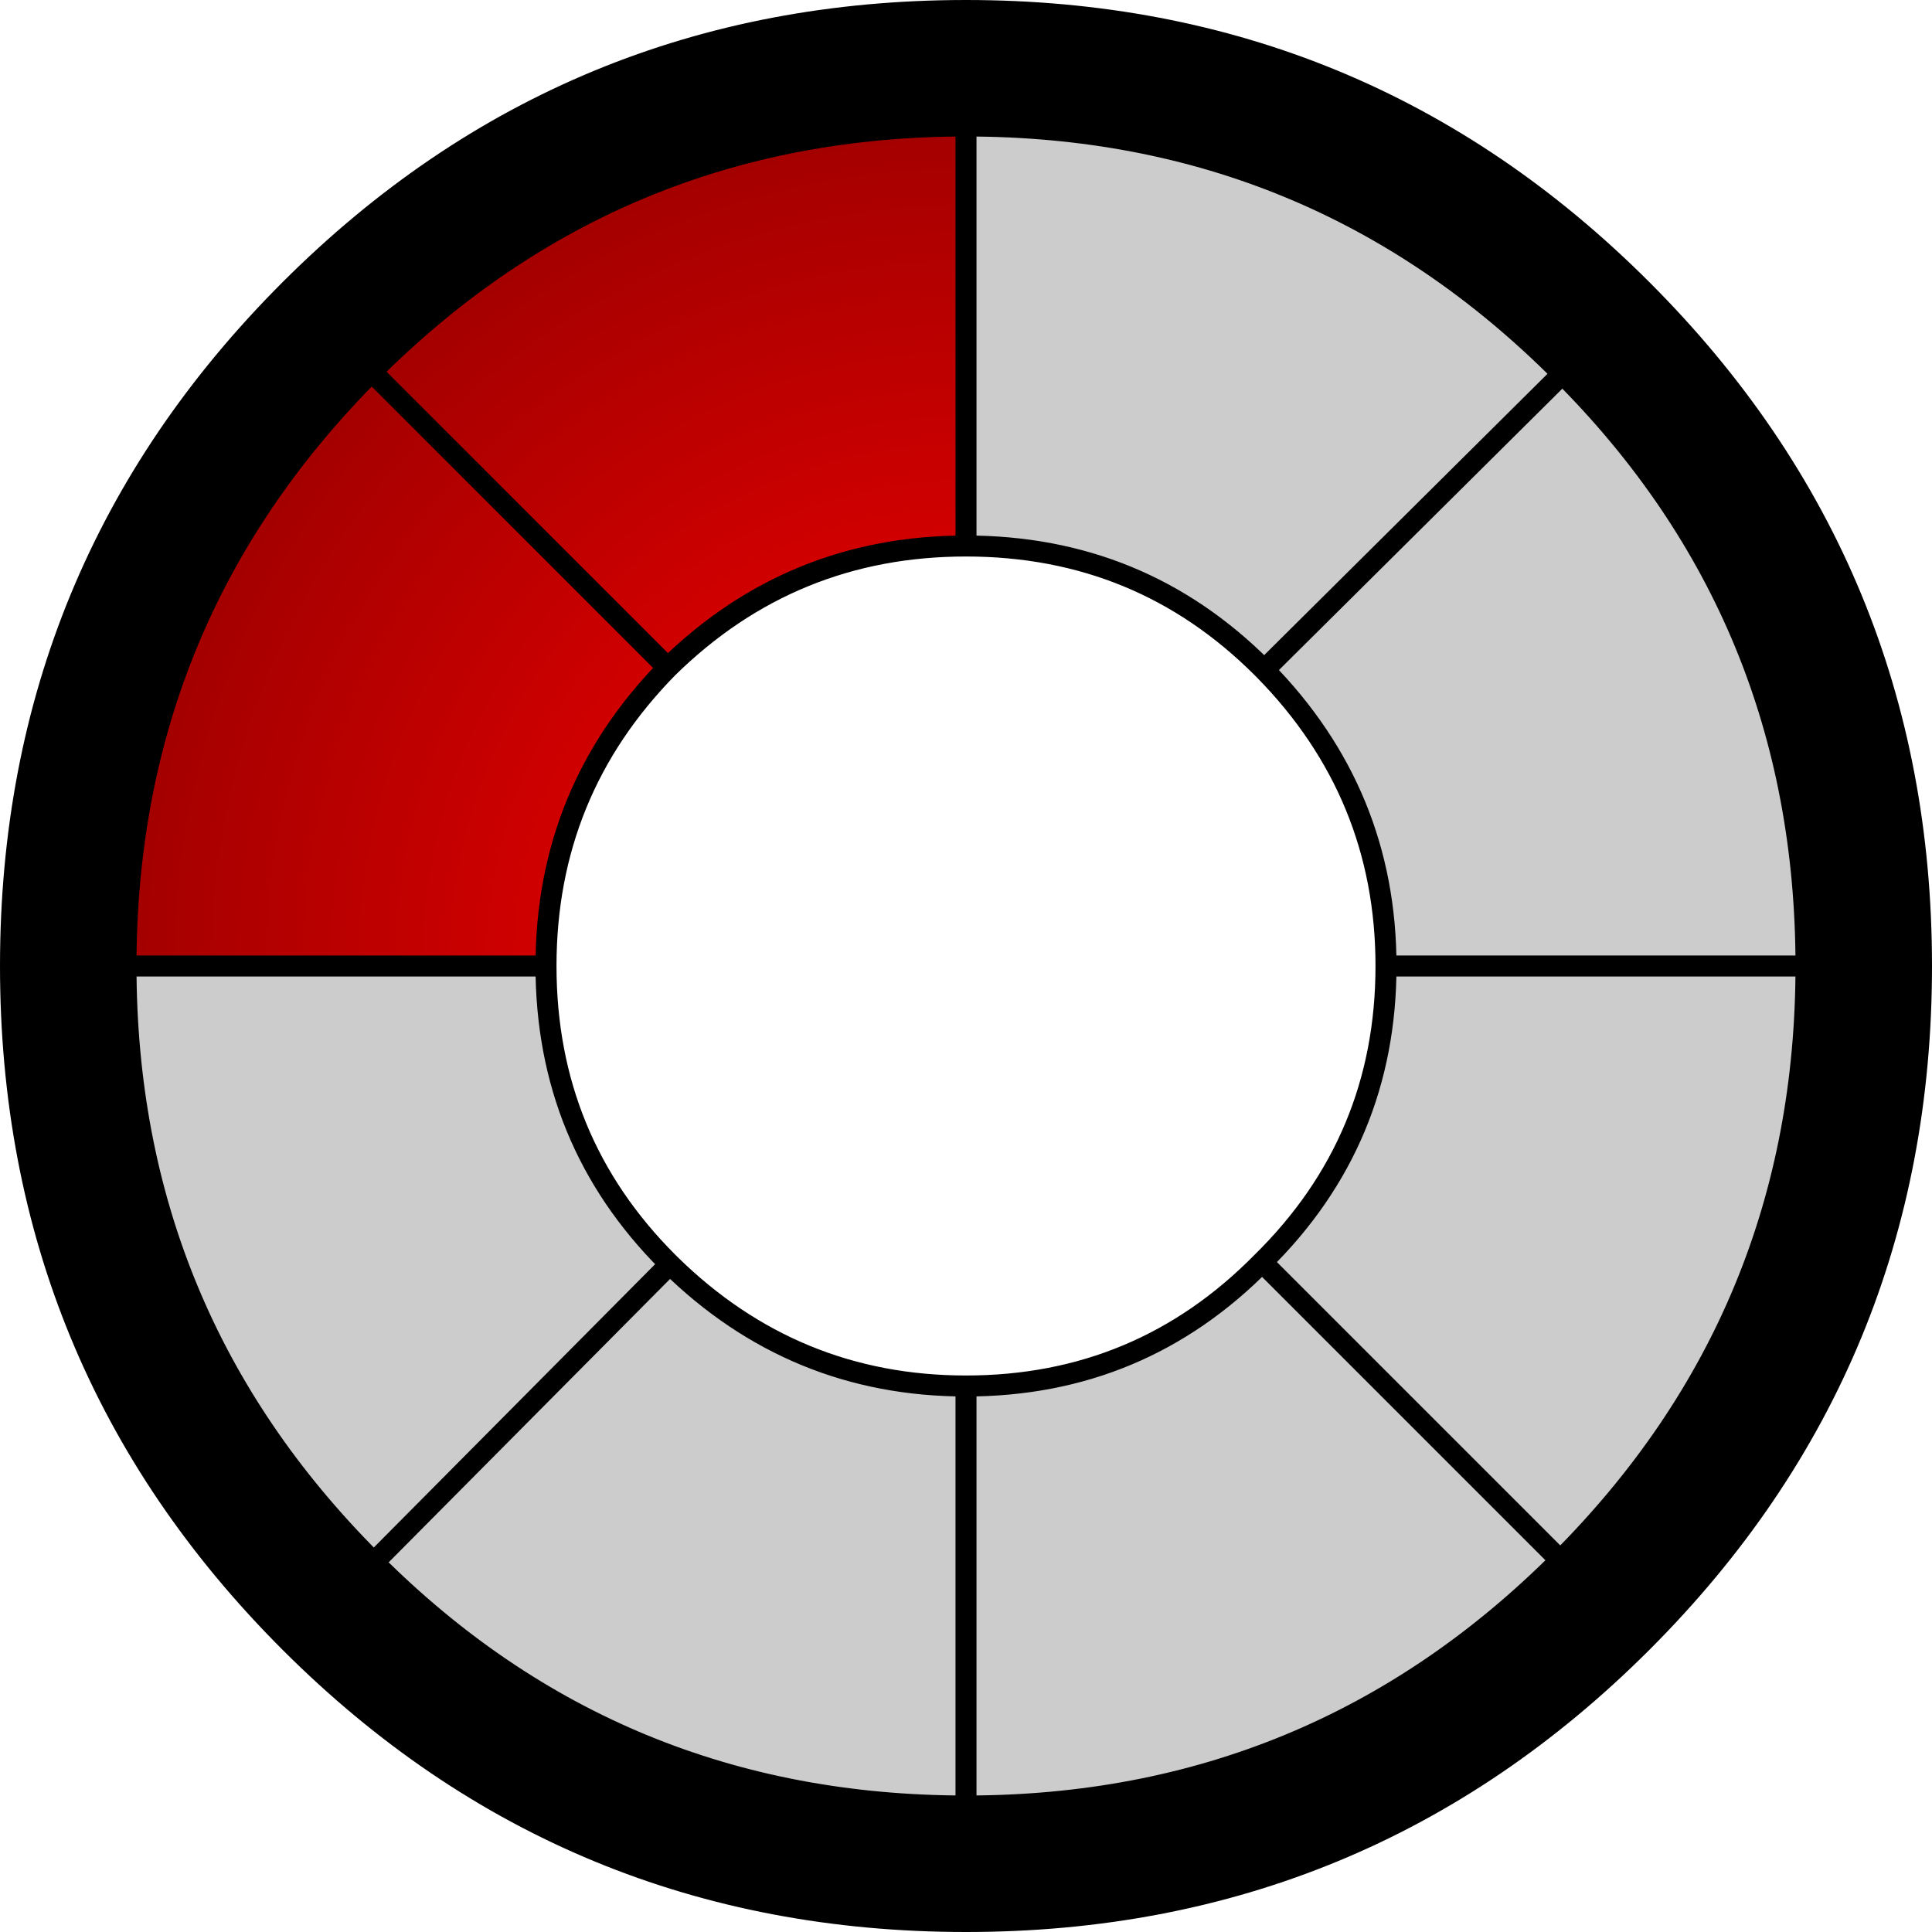
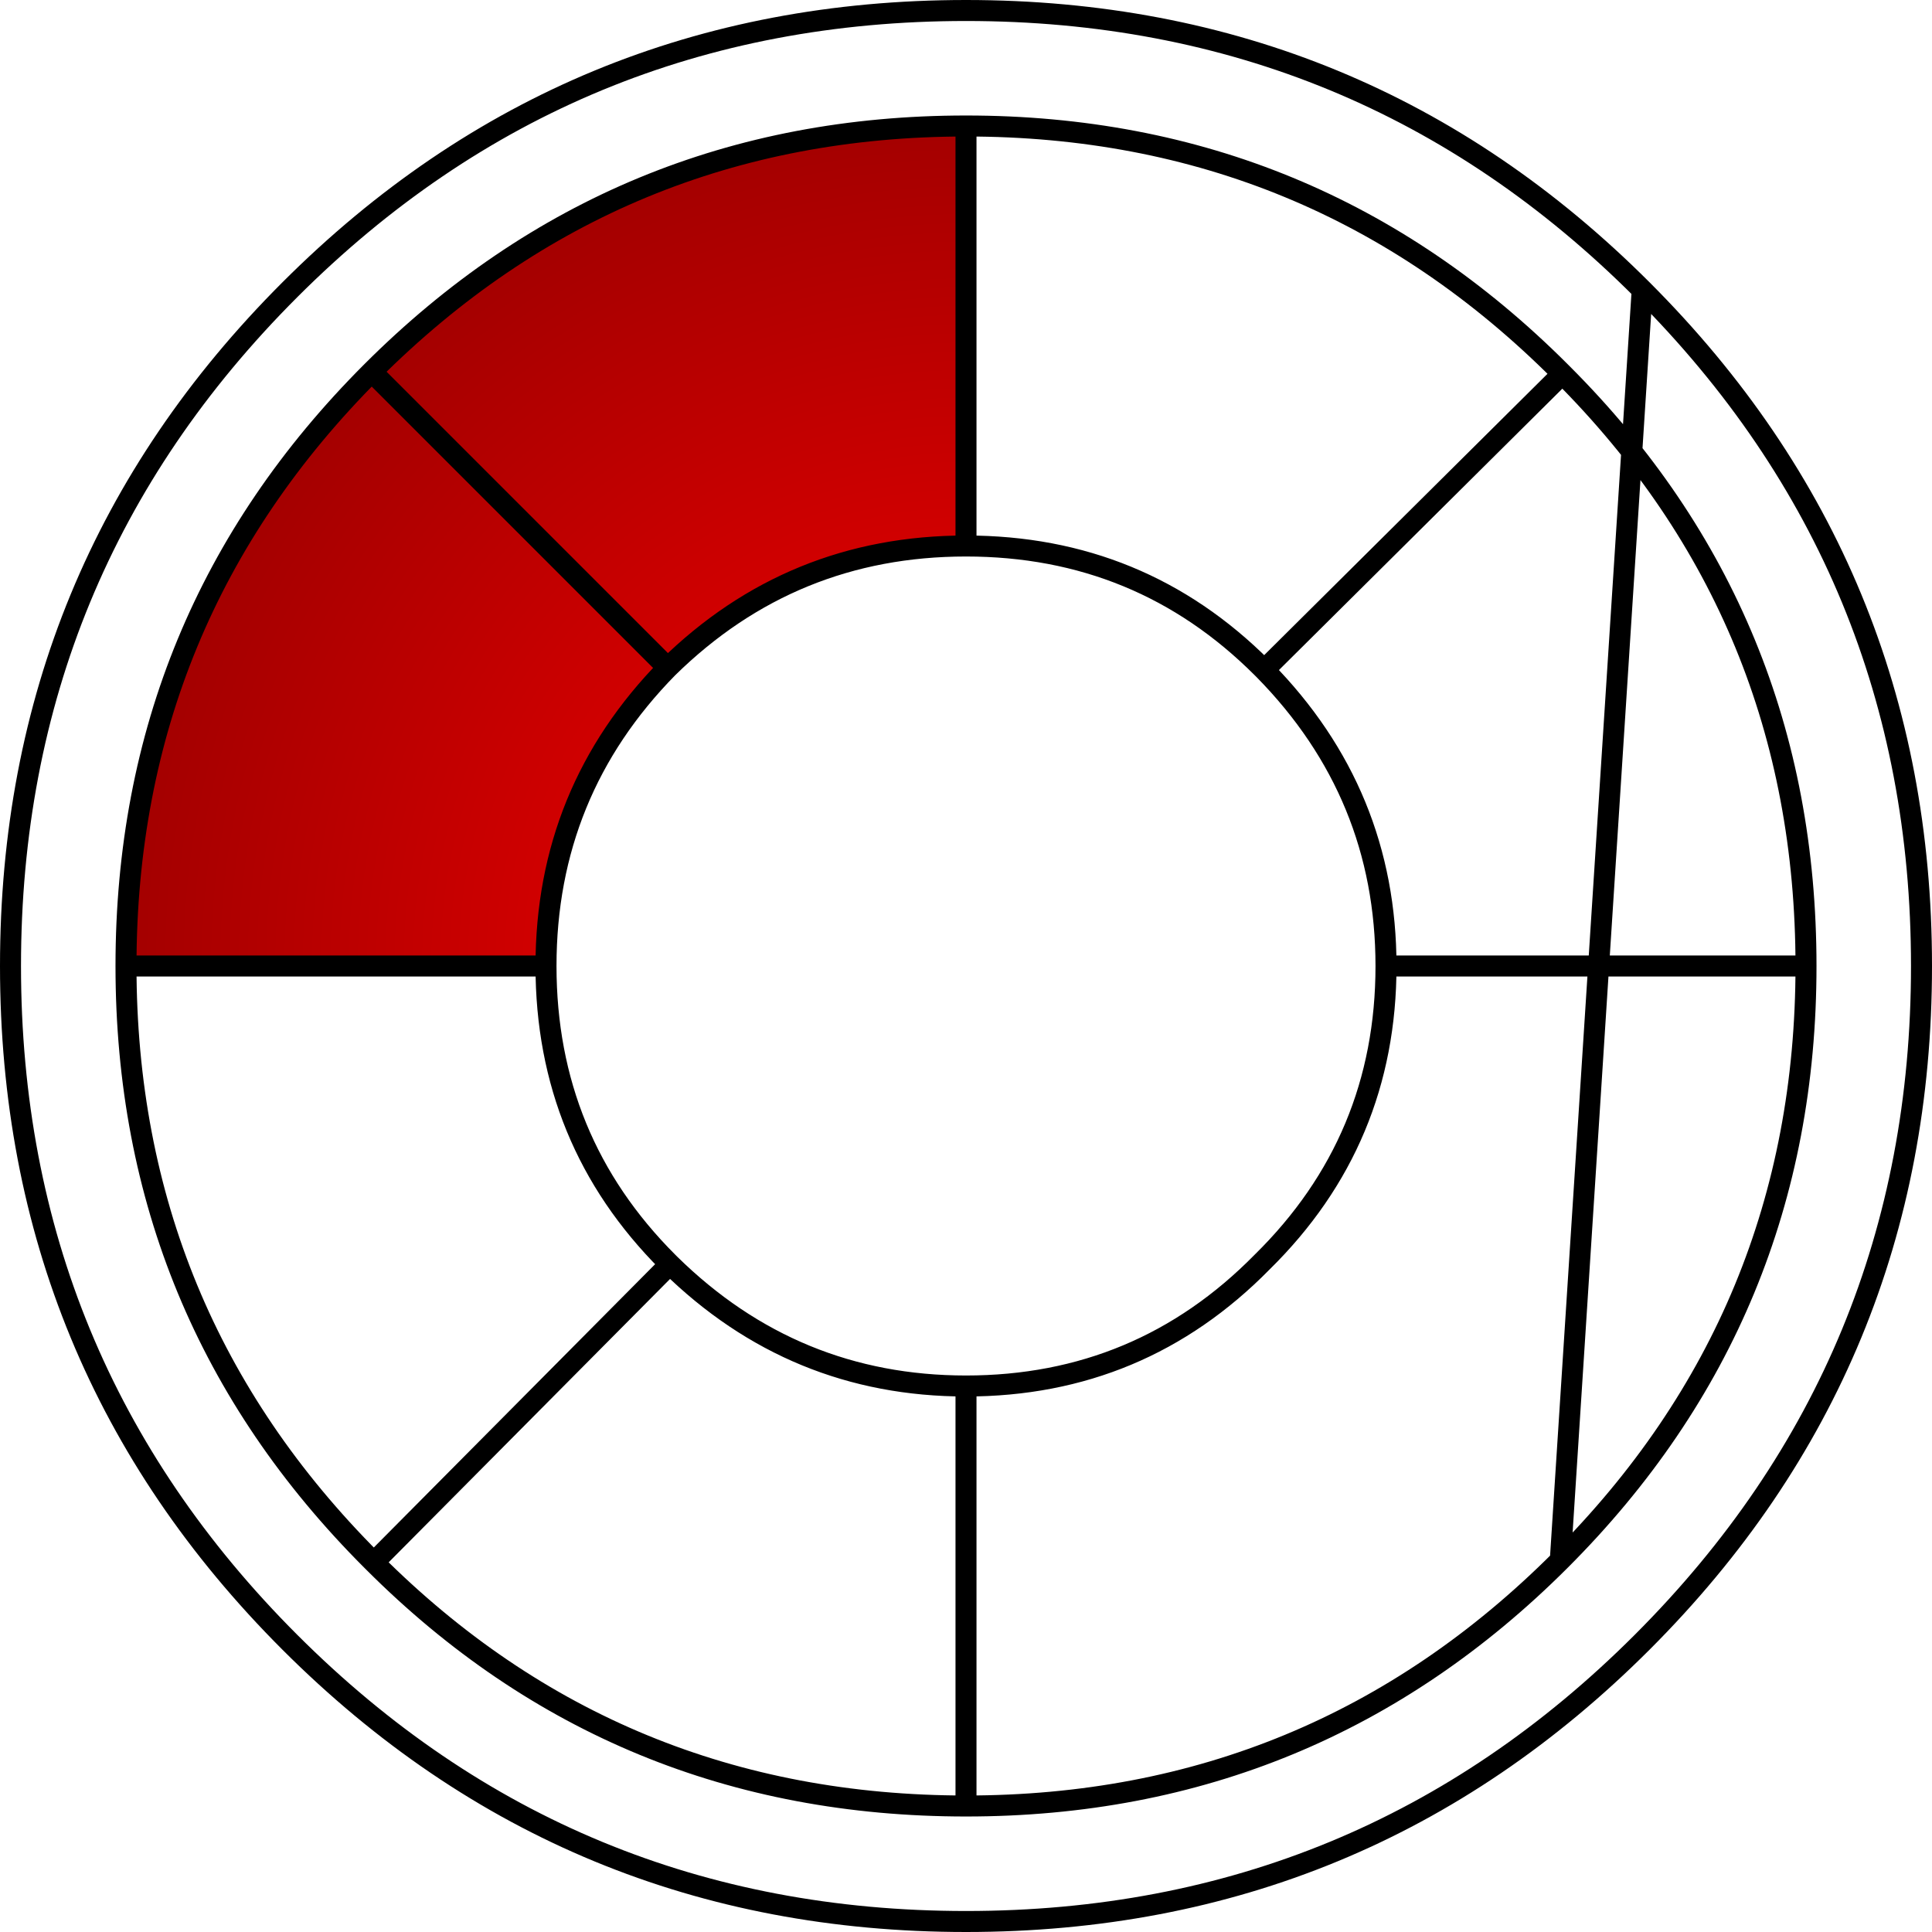
<svg xmlns="http://www.w3.org/2000/svg" height="46.0px" width="46.0px">
  <g transform="matrix(1.0, 0.0, 0.0, 1.0, 23.0, 23.0)">
-     <path d="M14.2 -14.1 L14.15 -14.15 Q8.3 -20.0 0.0 -20.0 -8.3 -20.0 -14.15 -14.15 -20.0 -8.3 -20.0 0.0 -20.0 8.3 -14.15 14.15 L-14.1 14.2 Q-8.3 20.0 0.0 20.0 8.3 20.0 14.15 14.15 20.0 8.3 20.0 0.0 20.0 -8.3 14.2 -14.1 M16.1 -16.1 Q22.75 -9.45 22.75 0.0 22.75 9.45 16.1 16.1 9.45 22.75 0.0 22.75 -9.45 22.75 -16.1 16.1 -22.75 9.45 -22.75 0.0 -22.75 -9.45 -16.1 -16.1 -9.45 -22.75 0.0 -22.75 9.45 -22.75 16.1 -16.1" fill="#000000" fill-rule="evenodd" stroke="none" />
-     <path d="M7.1 -7.05 L7.05 -7.1 Q4.15 -10.0 0.0 -10.0 L0.0 -20.0 Q8.3 -20.0 14.15 -14.15 L14.2 -14.1 7.1 -7.05 14.2 -14.1 Q20.0 -8.3 20.0 0.0 20.0 8.3 14.15 14.15 L7.05 7.05 14.15 14.15 Q8.3 20.0 0.0 20.0 -8.3 20.0 -14.1 14.2 L-14.15 14.15 Q-20.0 8.3 -20.0 0.0 L-10.0 0.0 Q-10.0 4.15 -7.1 7.05 L-7.05 7.1 Q-4.1 10.0 0.0 10.0 4.15 10.0 7.05 7.05 10.0 4.15 10.0 0.0 10.0 -4.1 7.1 -7.05 M10.0 0.0 L20.0 0.0 10.0 0.0 M0.0 10.0 L0.0 20.0 0.0 10.0 M-7.05 7.1 L-14.1 14.2 -7.05 7.1" fill="#cccccc" fill-rule="evenodd" stroke="none" />
    <path d="M0.0 -20.0 L0.0 -10.0 Q-4.15 -10.0 -7.1 -7.1 -10.0 -4.15 -10.0 0.0 L-20.0 0.0 Q-20.0 -8.3 -14.15 -14.15 -8.3 -20.0 0.0 -20.0 M-14.15 -14.15 L-7.1 -7.1 -14.15 -14.15" fill="url(#gradient0)" fill-rule="evenodd" stroke="none" />
-     <path d="M0.0 -10.0 Q4.15 -10.0 7.05 -7.1 L7.1 -7.05 14.2 -14.1 14.15 -14.15 Q8.3 -20.0 0.0 -20.0 L0.0 -10.0 Q-4.15 -10.0 -7.1 -7.1 -10.0 -4.15 -10.0 0.0 -10.0 4.15 -7.1 7.05 L-7.05 7.1 Q-4.1 10.0 0.0 10.0 4.15 10.0 7.05 7.05 10.0 4.15 10.0 0.0 10.0 -4.1 7.1 -7.05 M16.1 -16.1 Q22.75 -9.45 22.75 0.0 22.75 9.45 16.1 16.1 9.45 22.75 0.0 22.75 -9.45 22.75 -16.1 16.1 -22.75 9.45 -22.75 0.0 -22.75 -9.45 -16.1 -16.1 -9.45 -22.75 0.0 -22.75 9.45 -22.75 16.1 -16.1 M7.05 7.05 L14.15 14.15 Q20.0 8.3 20.0 0.0 L10.0 0.0 M14.15 14.15 Q8.3 20.0 0.0 20.0 -8.3 20.0 -14.1 14.2 L-14.15 14.15 Q-20.0 8.3 -20.0 0.0 -20.0 -8.3 -14.15 -14.15 -8.3 -20.0 0.0 -20.0 M0.0 20.0 L0.0 10.0 M20.0 0.0 Q20.0 -8.3 14.2 -14.1 M-7.1 -7.1 L-14.15 -14.15 M-10.0 0.0 L-20.0 0.0 M-14.1 14.2 L-7.05 7.1" fill="none" stroke="#000000" stroke-linecap="round" stroke-linejoin="round" stroke-width="0.5" />
+     <path d="M0.0 -10.0 Q4.15 -10.0 7.05 -7.1 L7.1 -7.05 14.2 -14.1 14.15 -14.15 Q8.3 -20.0 0.0 -20.0 L0.0 -10.0 Q-4.15 -10.0 -7.1 -7.1 -10.0 -4.15 -10.0 0.0 -10.0 4.15 -7.1 7.05 L-7.05 7.1 Q-4.1 10.0 0.0 10.0 4.15 10.0 7.05 7.05 10.0 4.15 10.0 0.0 10.0 -4.1 7.1 -7.05 M16.1 -16.1 Q22.75 -9.45 22.75 0.0 22.75 9.45 16.1 16.1 9.45 22.75 0.0 22.75 -9.45 22.75 -16.1 16.1 -22.75 9.45 -22.75 0.0 -22.75 -9.45 -16.1 -16.1 -9.45 -22.75 0.0 -22.75 9.45 -22.75 16.1 -16.1 L14.15 14.15 Q20.0 8.3 20.0 0.0 L10.0 0.0 M14.15 14.15 Q8.3 20.0 0.0 20.0 -8.3 20.0 -14.1 14.2 L-14.15 14.15 Q-20.0 8.3 -20.0 0.0 -20.0 -8.3 -14.15 -14.15 -8.3 -20.0 0.0 -20.0 M0.0 20.0 L0.0 10.0 M20.0 0.0 Q20.0 -8.3 14.2 -14.1 M-7.1 -7.1 L-14.15 -14.15 M-10.0 0.0 L-20.0 0.0 M-14.1 14.2 L-7.05 7.1" fill="none" stroke="#000000" stroke-linecap="round" stroke-linejoin="round" stroke-width="0.5" />
  </g>
  <defs>
    <radialGradient cx="0" cy="0" gradientTransform="matrix(0.068, 0.0, 0.0, 0.068, 0.05, -0.1)" gradientUnits="userSpaceOnUse" id="gradient0" r="819.2" spreadMethod="pad">
      <stop offset="0.0" stop-color="#ff0000" />
      <stop offset="1.0" stop-color="#000000" />
    </radialGradient>
  </defs>
</svg>